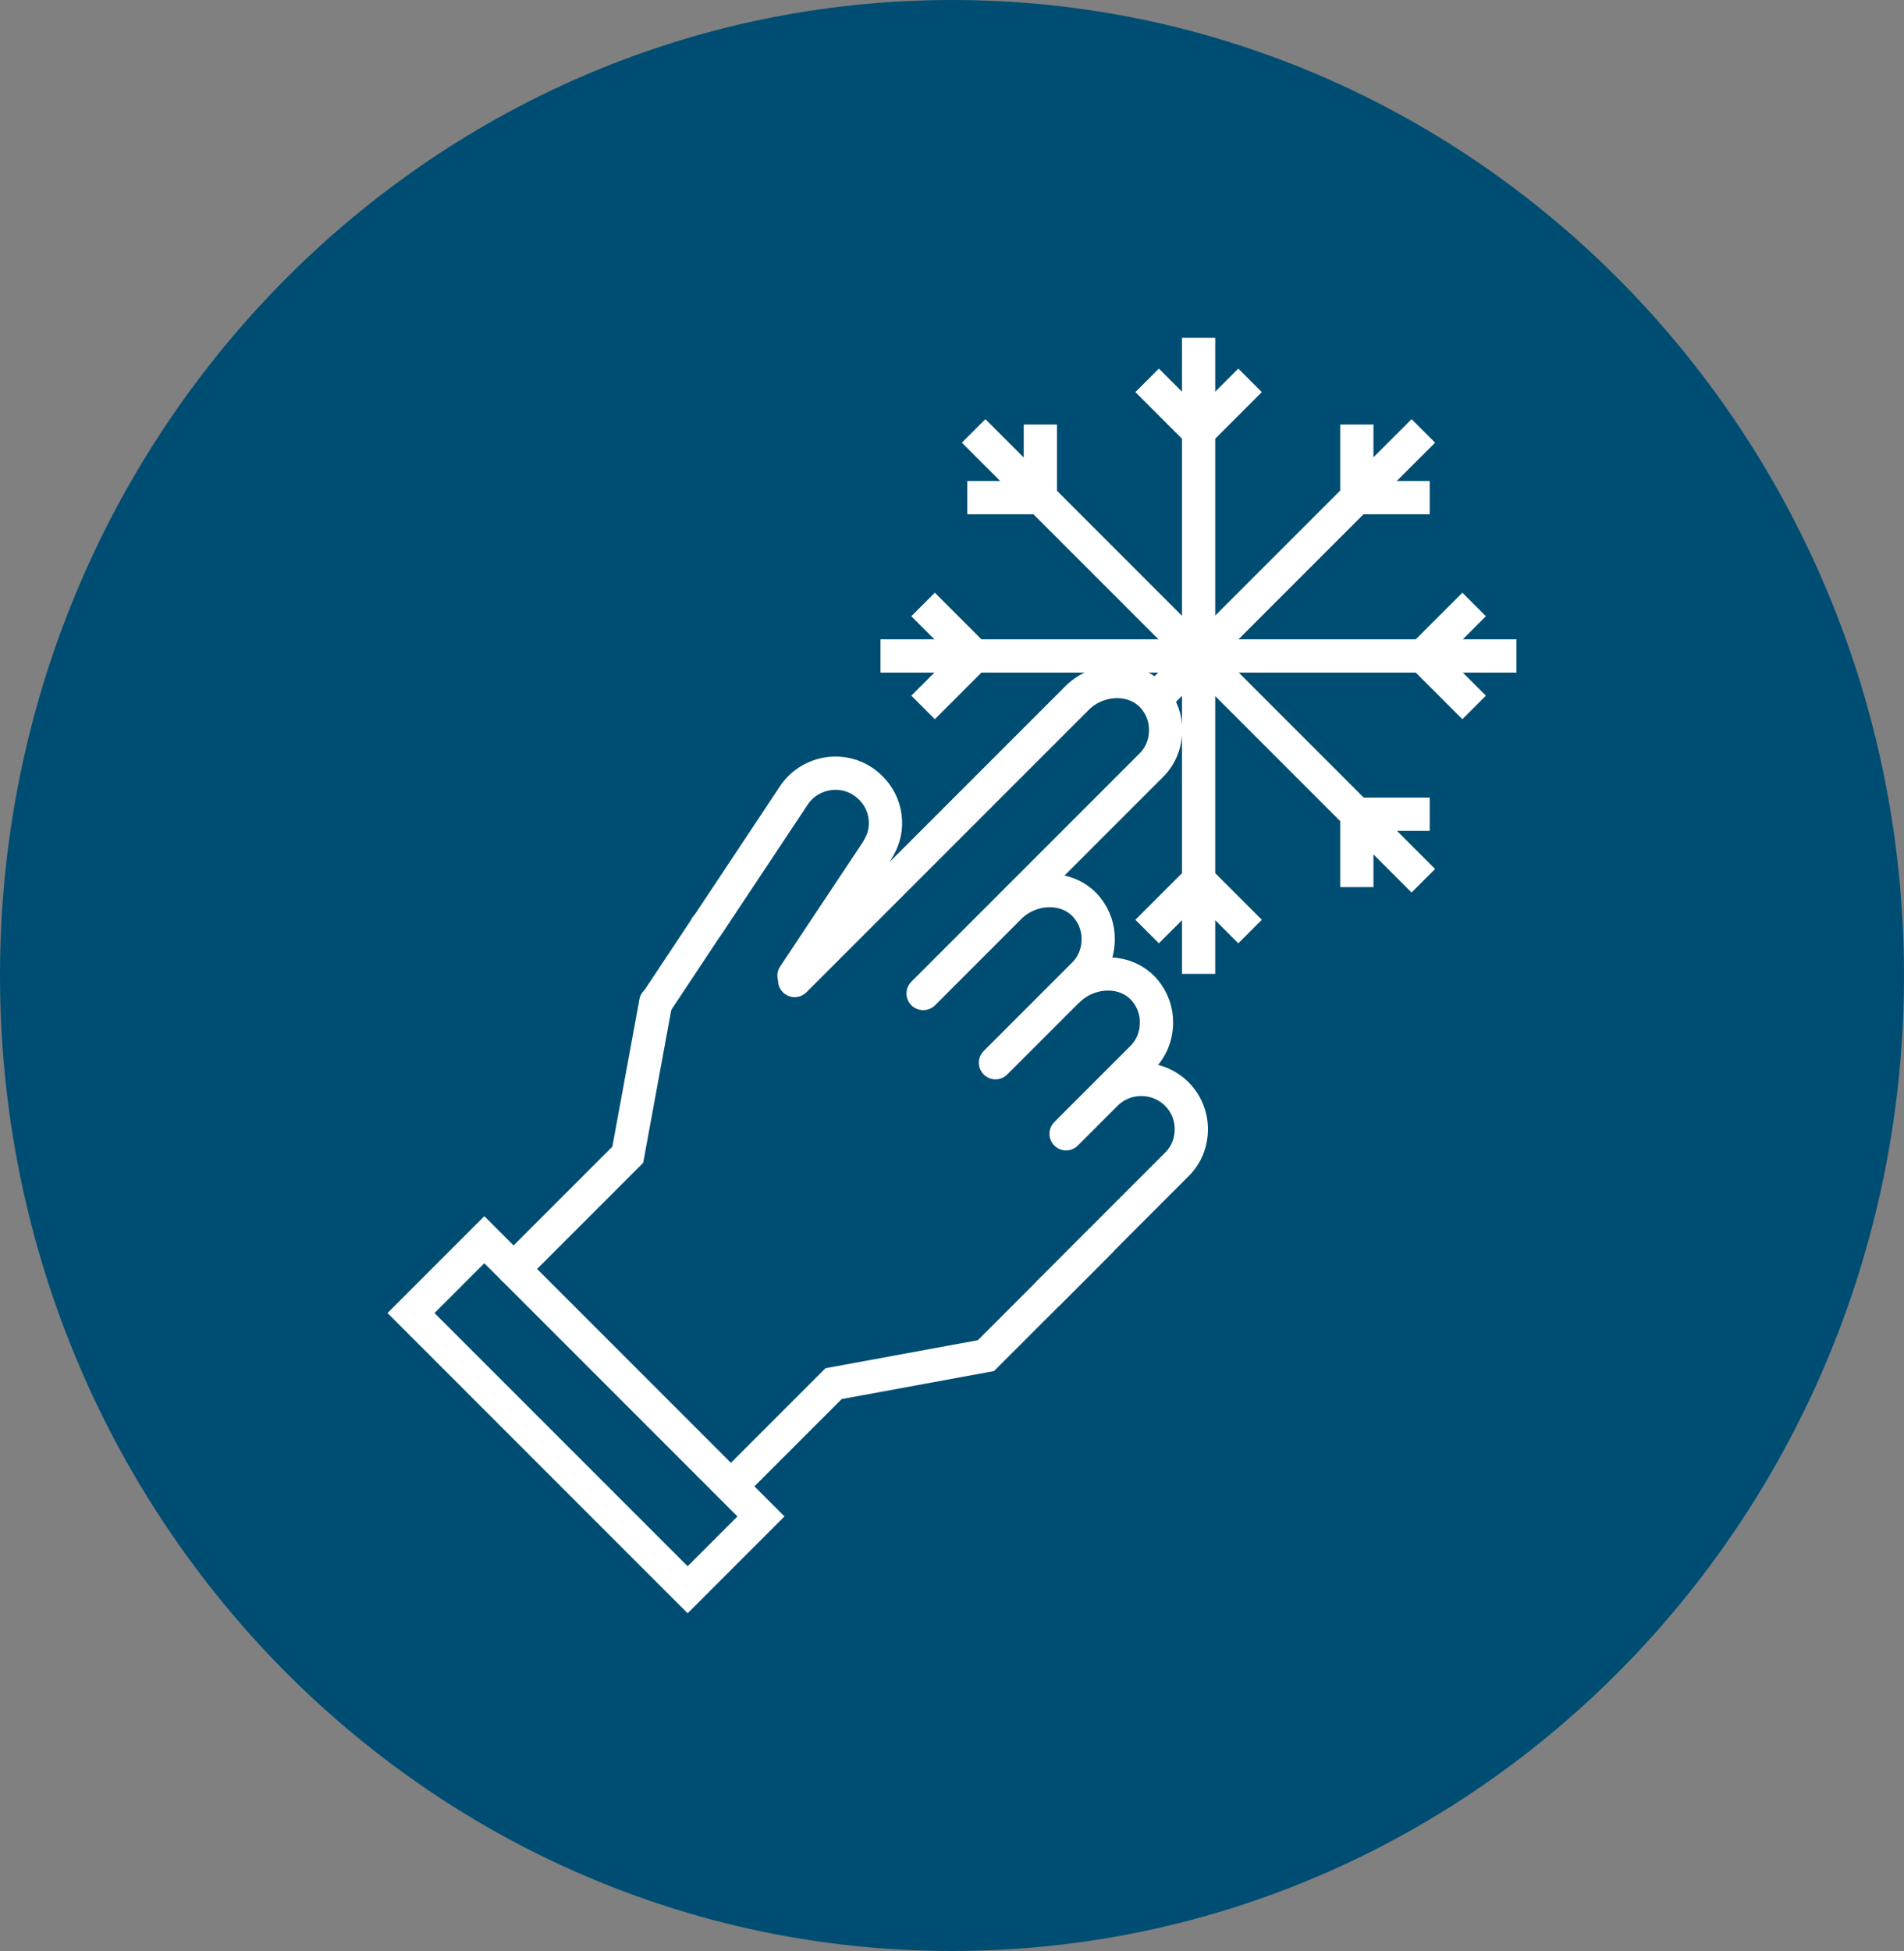
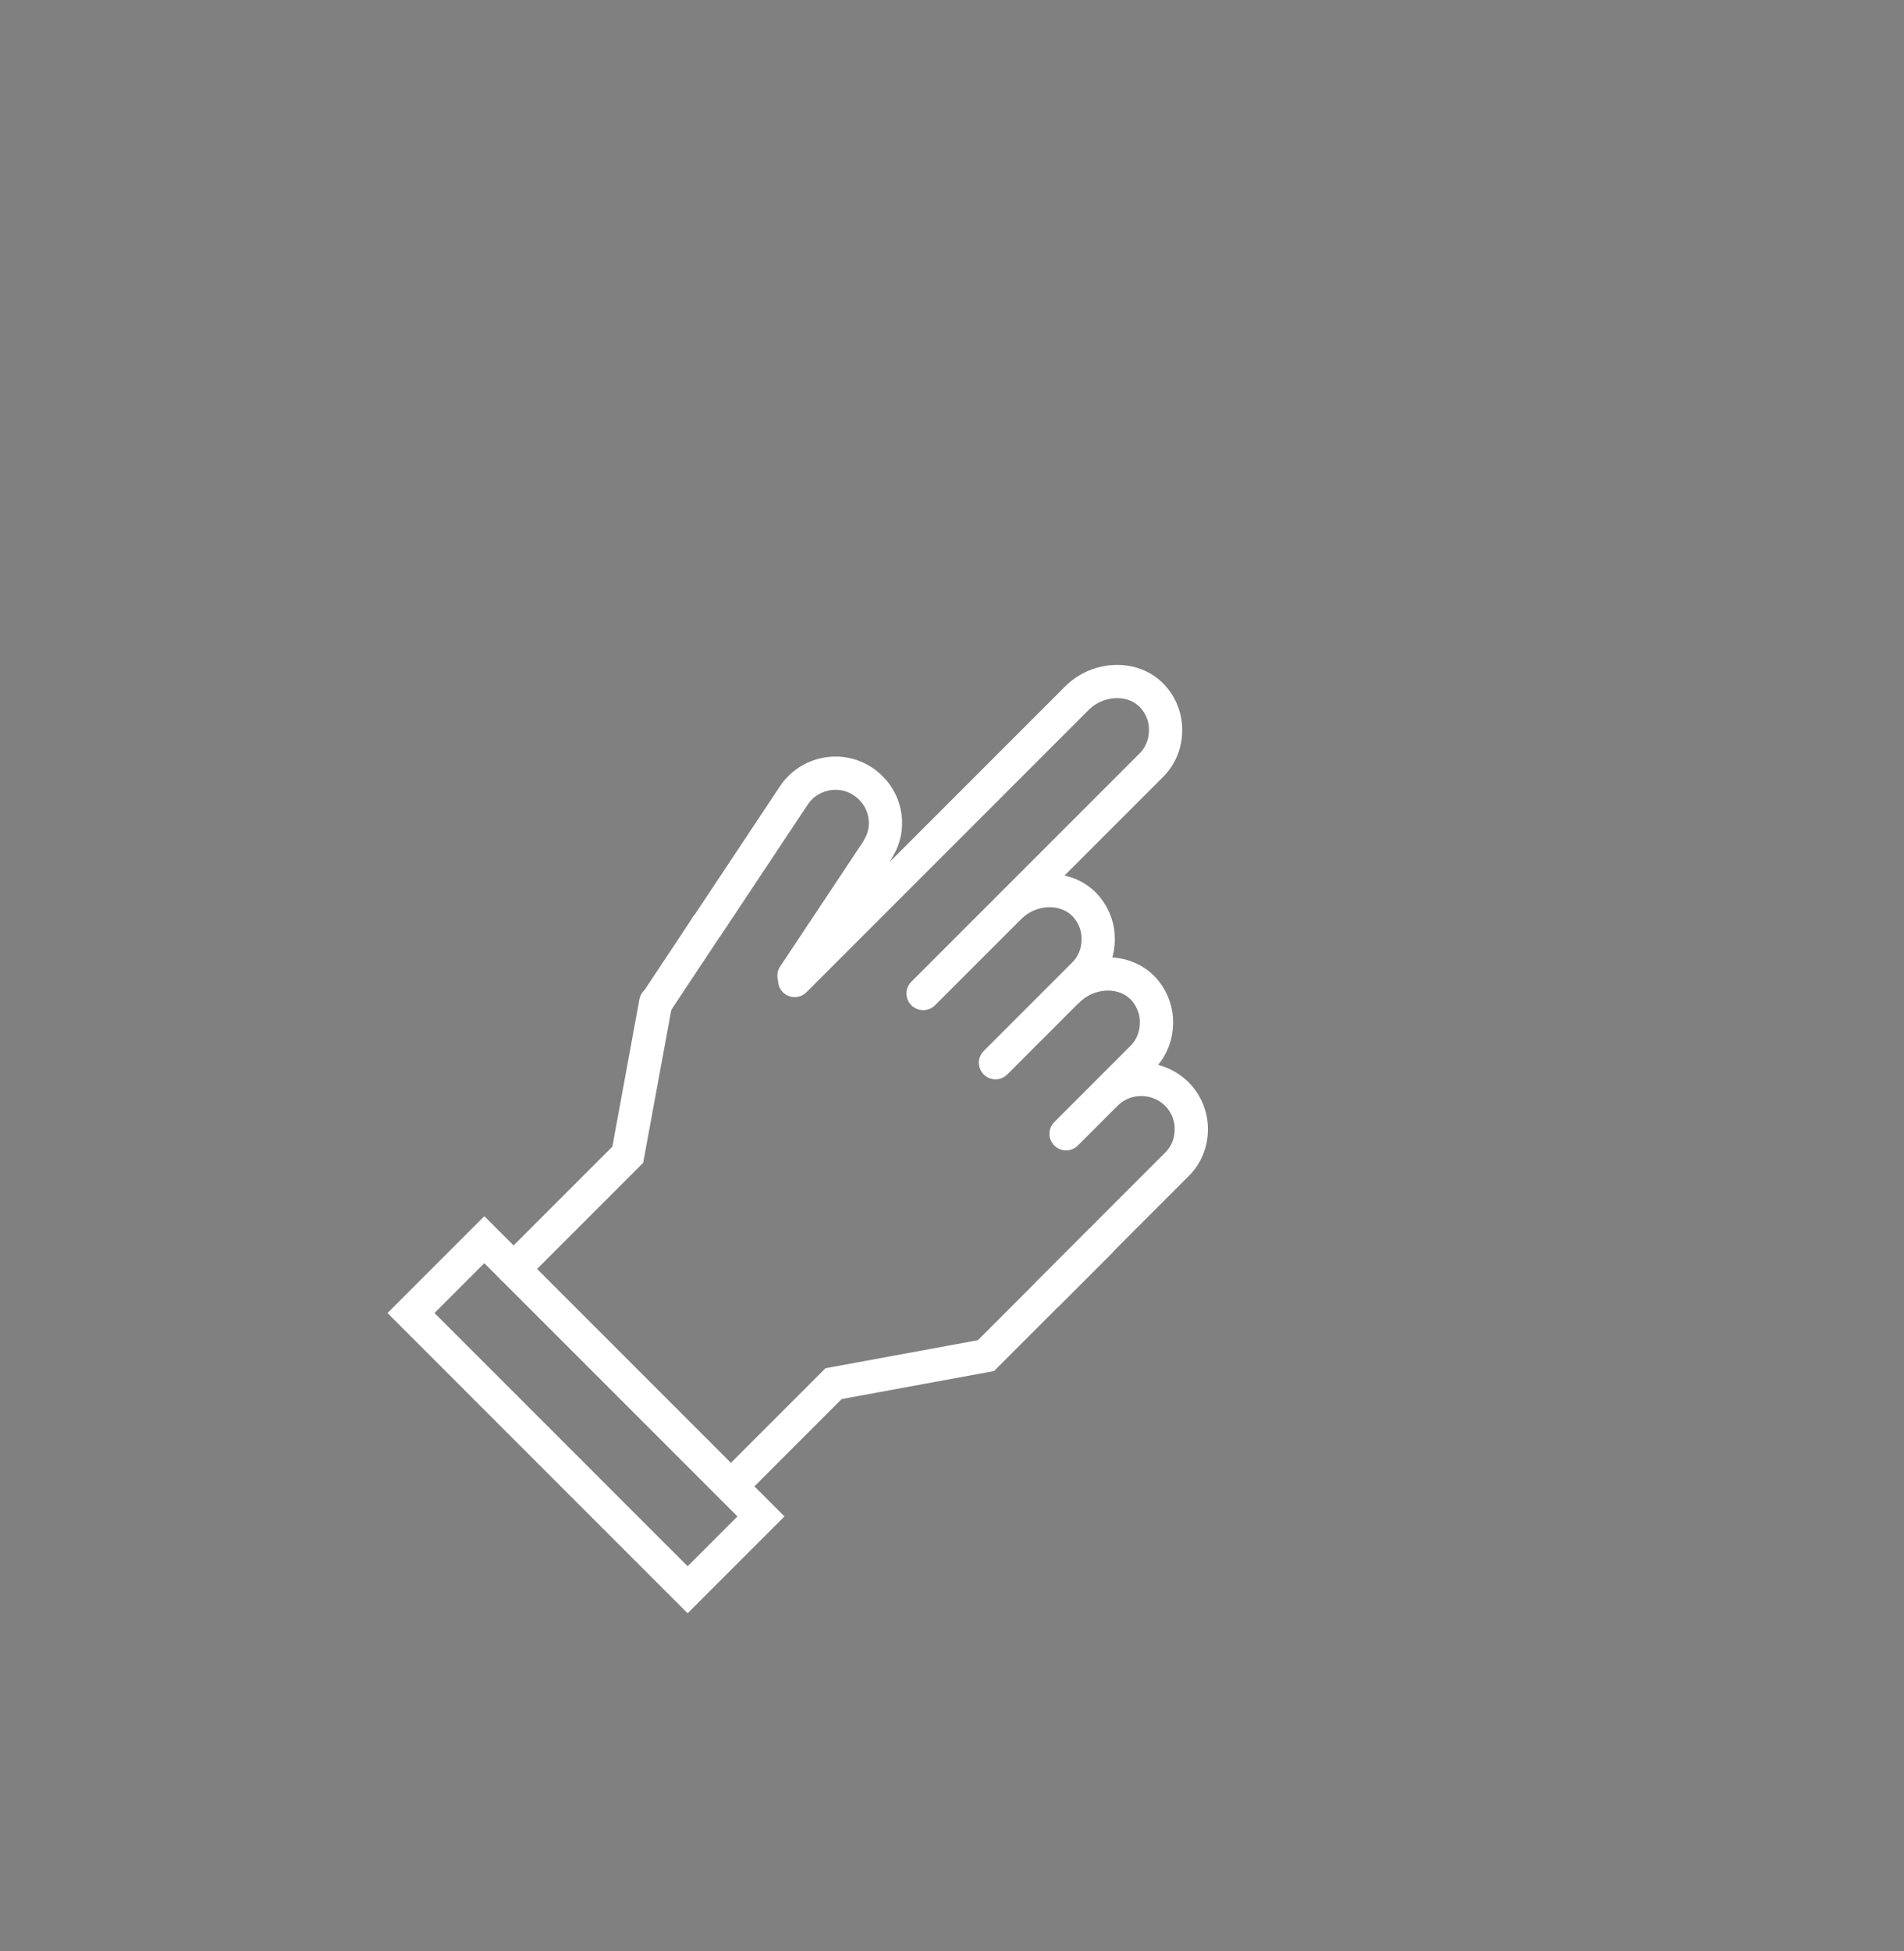
<svg xmlns="http://www.w3.org/2000/svg" version="1.1" viewBox="0 0 836.2 856.6">
  <rect x="0" y="0" width="836.2" height="856.6" fill="#808080" stroke="none" />
  <defs>
    <style>
      .cls-1, .cls-2, .cls-3, .cls-4 {
        fill: none;
      }

      .cls-2 {
        stroke-linejoin: round;
      }

      .cls-2, .cls-3 {
        stroke-linecap: round;
      }

      .cls-2, .cls-3, .cls-4 {
        stroke: #fff;
        stroke-width: 14.6px;
      }

      .cls-5 {
        clip-path: url(#clippath-1);
      }

      .cls-6 {
        fill: #004d73;
      }

      .cls-3, .cls-4 {
        stroke-miterlimit: 10;
      }

      .cls-7 {
        clip-path: url(#clippath);
      }
    </style>
    <clipPath id="clippath">
-       <rect class="cls-1" width="836.2" height="856.6" />
-     </clipPath>
+       </clipPath>
    <clipPath id="clippath-1">
      <rect class="cls-1" x="170.2" y="148.3" width="495.8" height="559.9" />
    </clipPath>
  </defs>
  <g>
    <g id="Layer_1">
      <g id="Layer_1-2">
        <g id="Layer_1-2-2" data-name="Layer_1-2">
          <g class="cls-7">
-             <path class="cls-6" d="M418.1,856.6c230.9,0,418.1-191.8,418.1-428.3S649,0,418.1,0,0,191.8,0,428.3s187.2,428.3,418.1,428.3" />
+             <path class="cls-6" d="M418.1,856.6c230.9,0,418.1-191.8,418.1-428.3s187.2,428.3,418.1,428.3" />
          </g>
        </g>
      </g>
      <g class="cls-5">
-         <path class="cls-4" d="M456.9,186.4v34.2M424.8,218.5h34.2M595.9,389.5v-34.2M627.9,357.5h-34.2M625.1,386.7l-197.5-197.5M456.8,389.5v-4.7M627.9,218.5h-34.2M595.9,186.4v34.2M625.1,189.2l-29.2,29.2h0c0,0,0,0,0,0l-69.4,69.4h0c0,0,0,0,0,0l-19.1,19.1M405.4,265.4l24.2,24.2M405.4,310.6l24.2-24.2M647.4,310.6l-24.2-24.2M647.4,265.4l-24.2,24.2M666,288h-279.3M503.8,409l24.2-24.2M549,409l-24.2-24.2M549,167l-24.2,24.2M503.8,167l24.2,24.2M526.4,148.3v279.3" />
        <path class="cls-3" d="M321,652.6l45.1-45.1,66.9-12.3,50.2-50.2M212.7,544.3l-32.2,32.2,121.5,121.5,32.2-32.2-121.5-121.5ZM225.5,557.2l50.2-50.2,12.3-66.9" />
        <path class="cls-2" d="M469,434.9c9.4-9.4,25.7-10.1,34.1.3,3.2,4,4.9,8.9,4.8,13.8,0,5.7-2.1,11.3-6.4,15.5l-33.3,33.3M405.5,436.2l37.9-37.9c9.4-9.4,25.7-10.1,34.1.3,3.2,4,4.9,8.9,4.8,13.8,0,5.7-2.1,11.3-6.4,15.5l-38.7,38.7M288.1,440.1h0M460.3,567.9c8.4-8.4,18.1-18.1,31.4-31.5M310.2,406.8q0,0,.2-.2M348.7,428.4l36.5-54.9c.3-.5.5-.9.7-1.3,5.1-8.5,3.5-19.3-3.4-26.2-1-1-2.2-2-3.4-2.8-10-6.8-23.8-4-30.5,6.1l-38.2,57.5q0,0-.2.2l-22.1,33.3h0M485.7,480.3c8.5-8.5,22.5-8.5,31.1,0,4.3,4.3,6.4,9.9,6.4,15.5,0,5.7-2.1,11.3-6.4,15.5l-25.5,25.5M349,430.5l124-124c9.4-9.4,25.7-10.1,34.1.3,3.2,4,4.9,8.9,4.8,13.8,0,5.7-2.1,11.3-6.4,15.5l-74.2,74.2-25.9,25.9" />
      </g>
    </g>
  </g>
</svg>